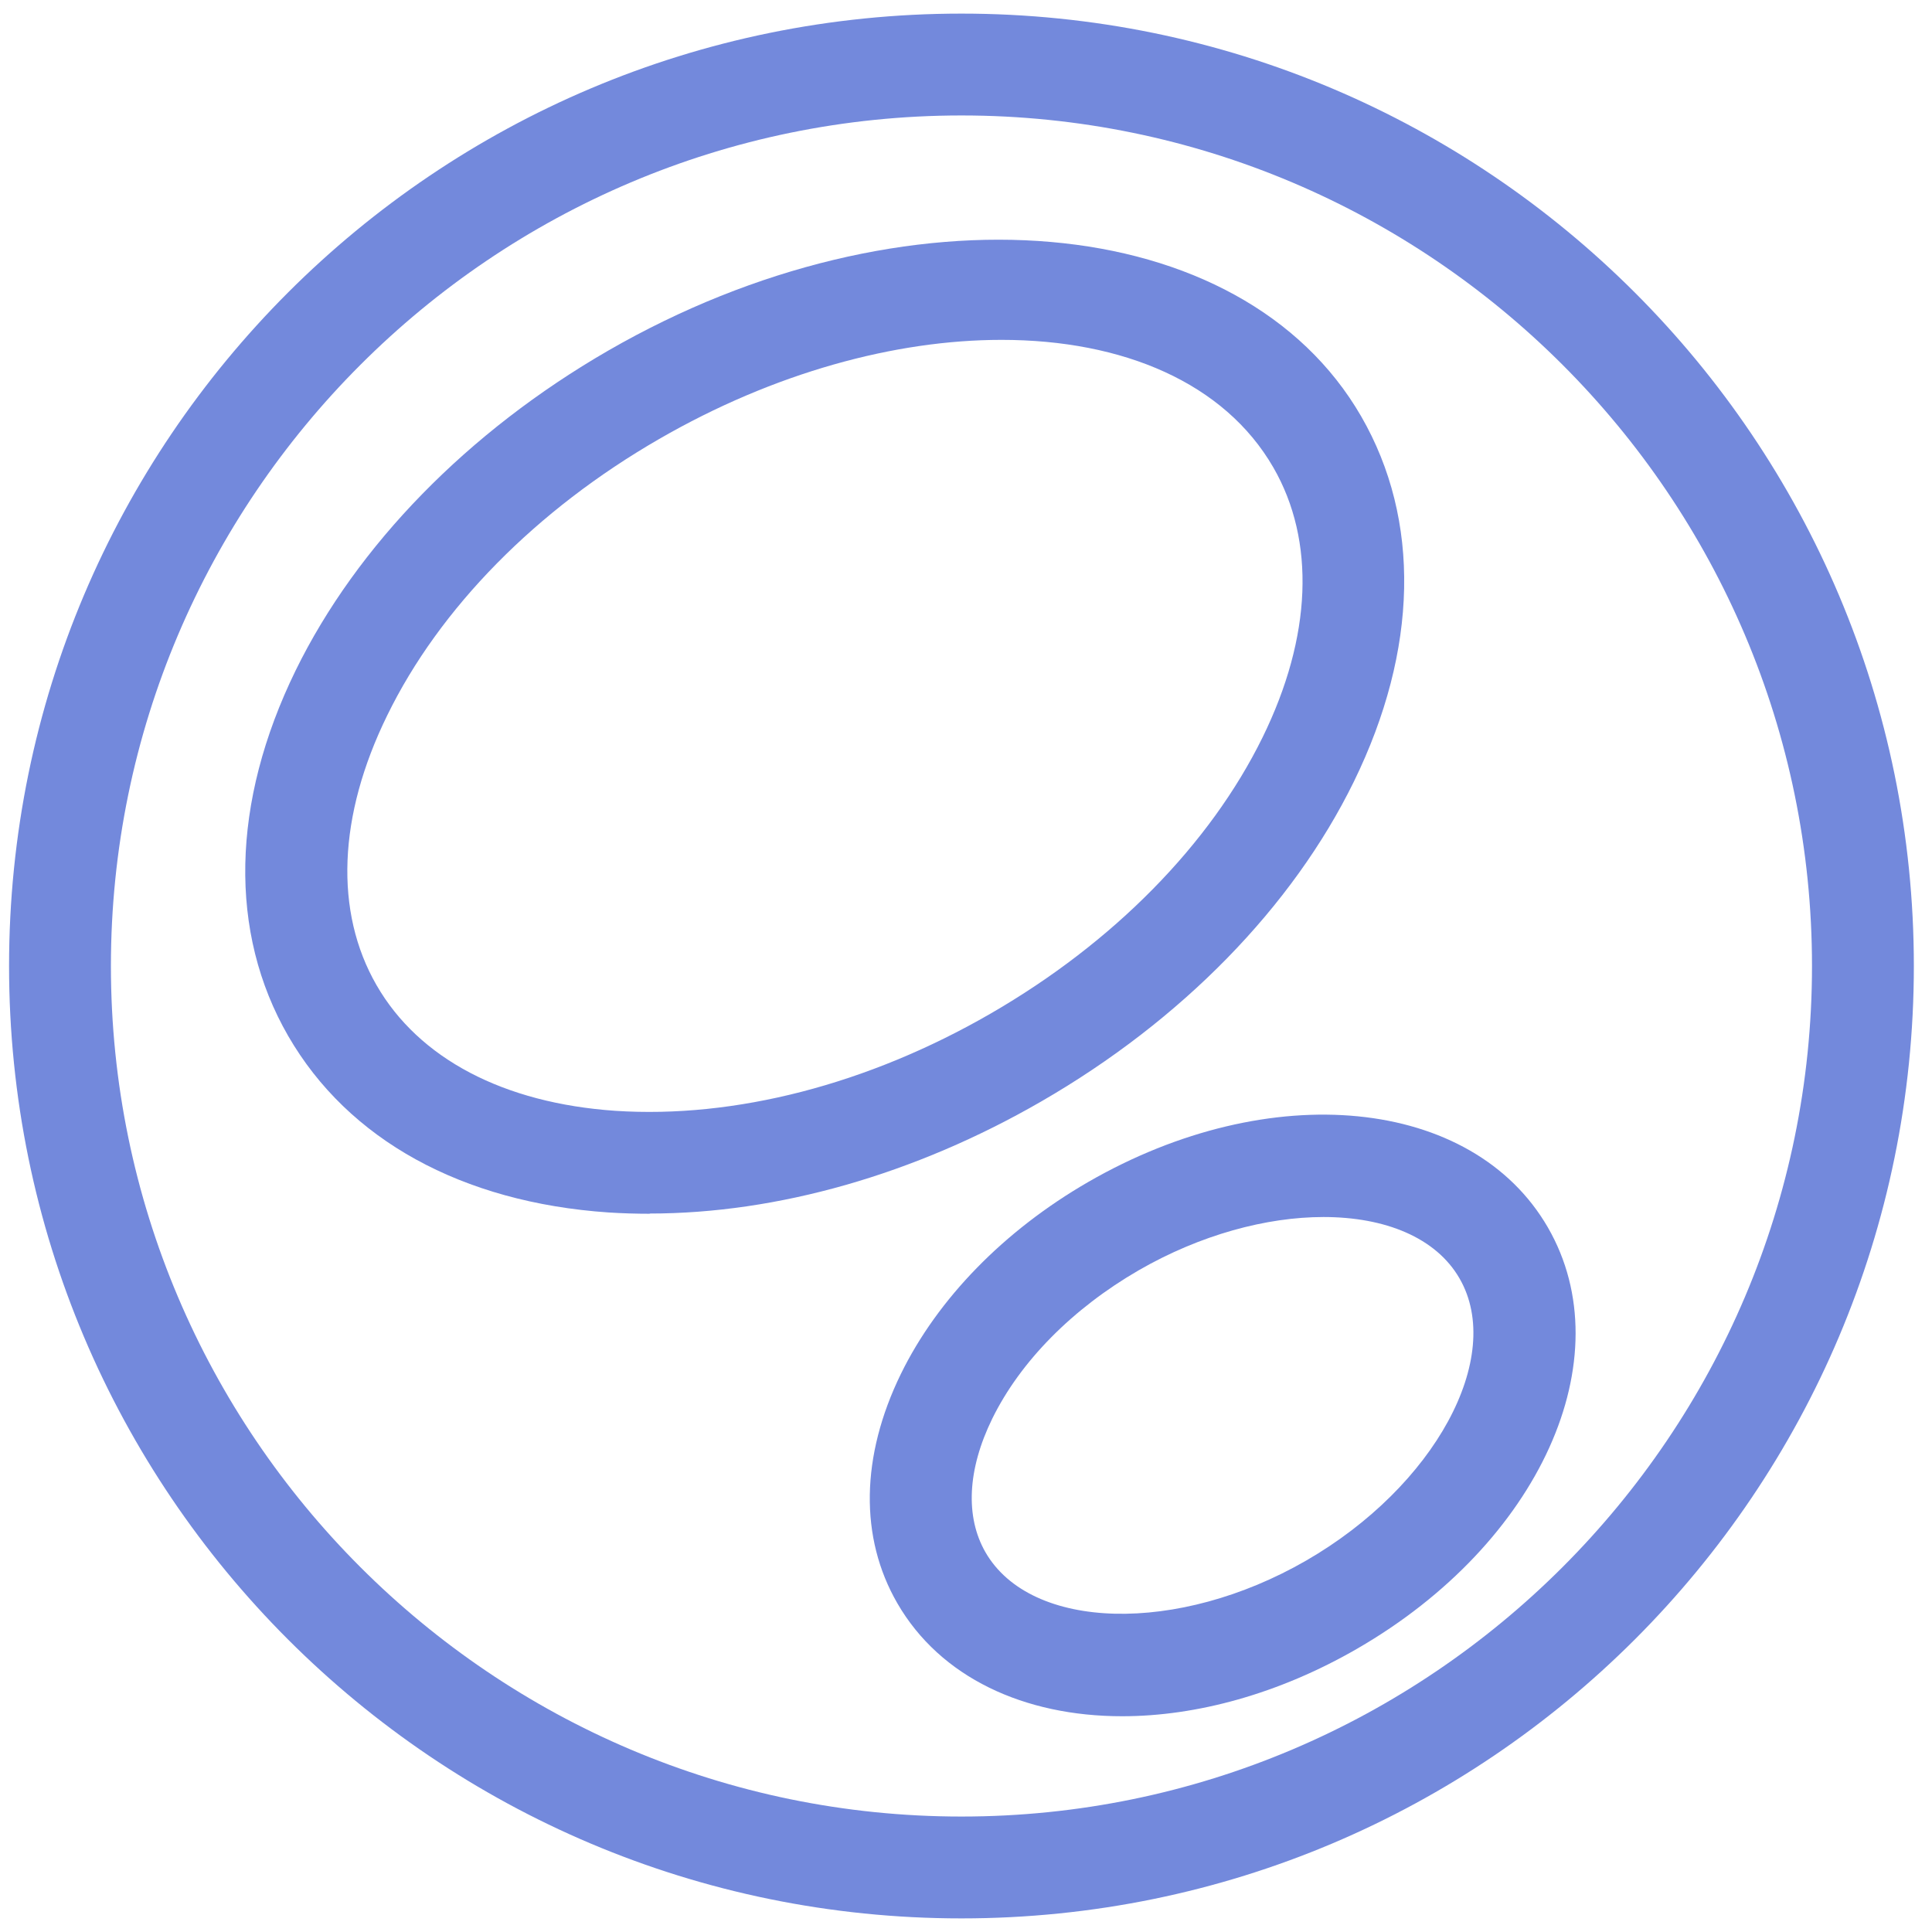
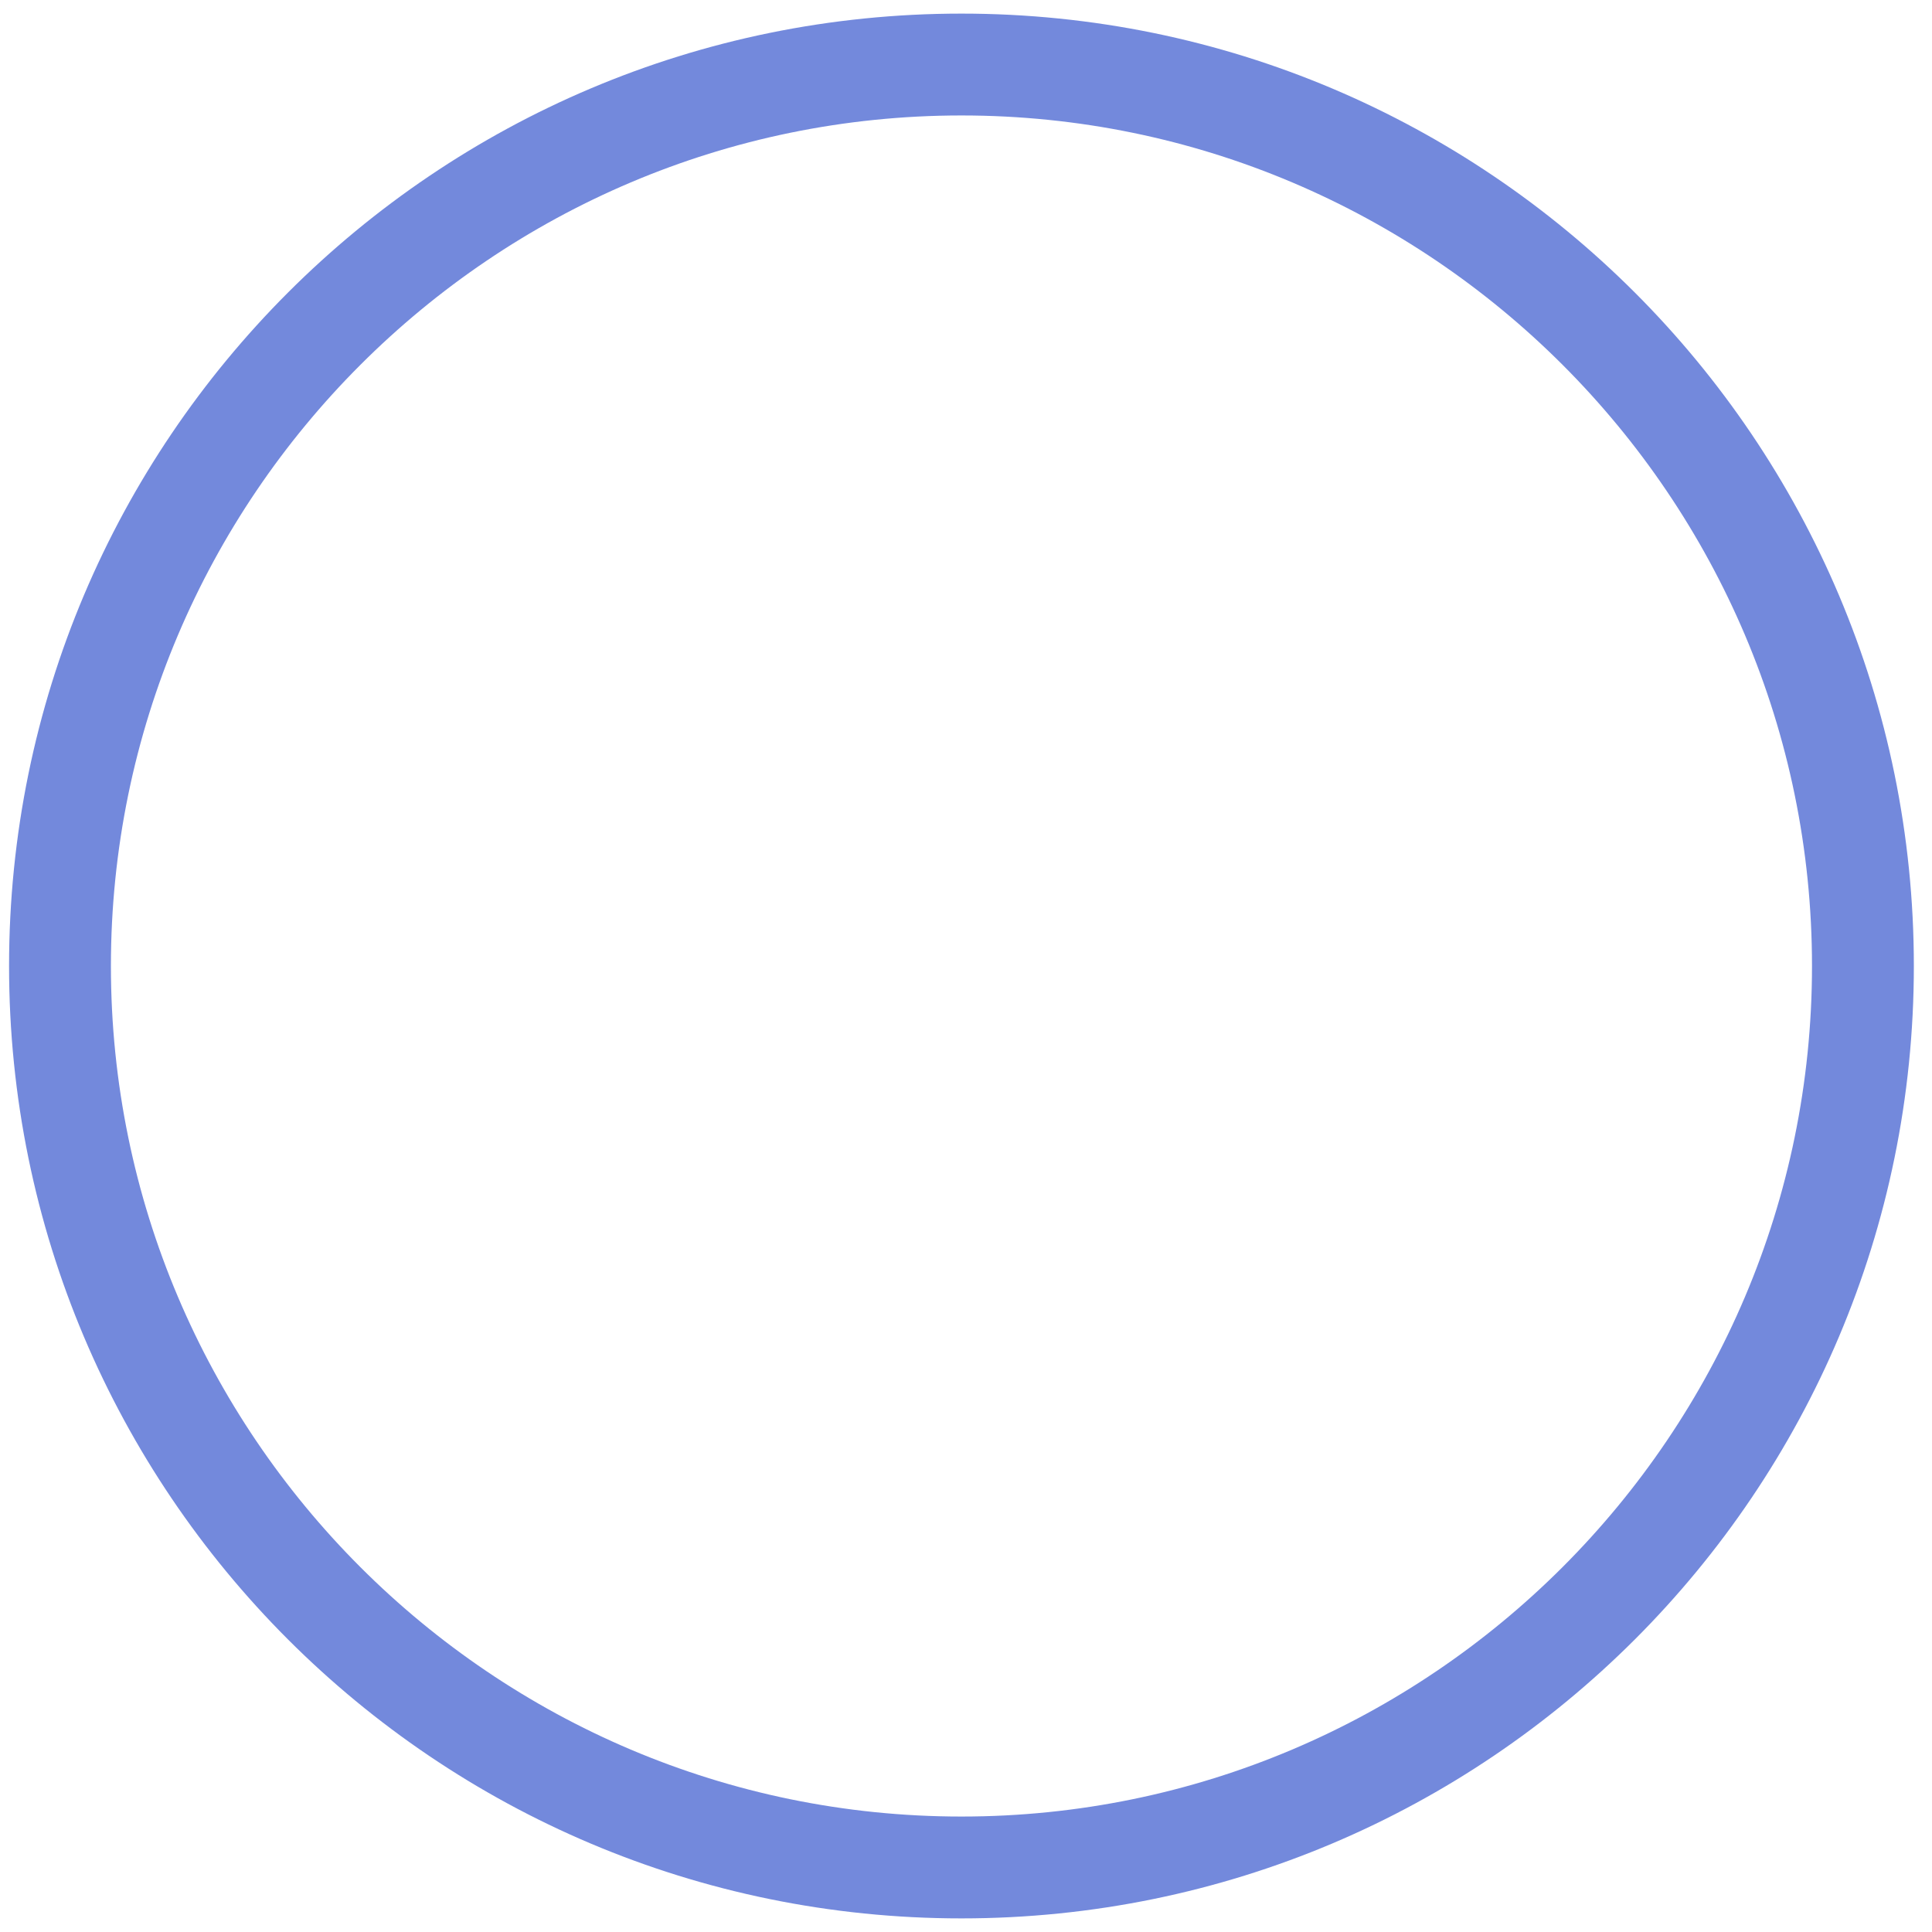
<svg xmlns="http://www.w3.org/2000/svg" width="71" height="71" viewBox="0 0 71 71" fill="none">
  <path d="M35.333 4.243C52.573 4.243 66.59 18.268 66.59 35.5C66.59 52.731 52.565 66.757 35.333 66.757C18.102 66.757 4.076 52.731 4.076 35.5C4.076 18.268 18.102 4.243 35.333 4.243ZM35.333 0.5C16.002 0.5 0.333 16.169 0.333 35.5C0.333 54.831 16.002 70.5 35.333 70.5C54.665 70.5 70.333 54.823 70.333 35.5C70.333 16.177 54.665 0.5 35.333 0.5Z" fill="#7389DC" />
-   <path d="M23.88 44.605C23.367 44.605 22.854 44.589 22.357 44.557C16.972 44.188 12.796 41.888 10.592 38.073C8.396 34.266 8.492 29.497 10.864 24.64C13.117 20.04 17.196 15.864 22.341 12.891C33.217 6.615 45.632 7.697 50.024 15.303C52.22 19.11 52.124 23.879 49.752 28.728C47.499 33.328 43.42 37.504 38.267 40.477C33.618 43.162 28.569 44.597 23.872 44.597M36.8 12.49C32.905 12.49 28.448 13.692 24.217 16.137C19.705 18.741 16.154 22.348 14.23 26.291C12.419 29.986 12.283 33.504 13.838 36.205C15.393 38.906 18.51 40.541 22.614 40.822C26.99 41.11 31.887 39.86 36.407 37.247C40.919 34.642 44.47 31.028 46.401 27.093C48.213 23.398 48.349 19.871 46.794 17.178C44.999 14.069 41.272 12.49 36.808 12.49" fill="#7389DC" />
-   <path d="M41.24 63.071C37.642 63.071 34.556 61.652 32.977 58.919C31.582 56.507 31.631 53.517 33.105 50.495C34.46 47.722 36.904 45.222 39.982 43.443C46.682 39.572 54.112 40.309 56.885 45.11C59.658 49.919 56.58 56.715 49.88 60.586C46.995 62.253 43.965 63.071 41.24 63.071ZM48.638 44.725C46.546 44.725 44.117 45.374 41.849 46.681C39.413 48.091 37.497 50.031 36.463 52.139C35.55 54.006 35.469 55.745 36.215 57.044C37.882 59.937 43.284 60.073 48.005 57.348C52.725 54.623 55.306 49.878 53.639 46.985C52.773 45.478 50.898 44.725 48.638 44.725Z" fill="#7389DC" />
</svg>